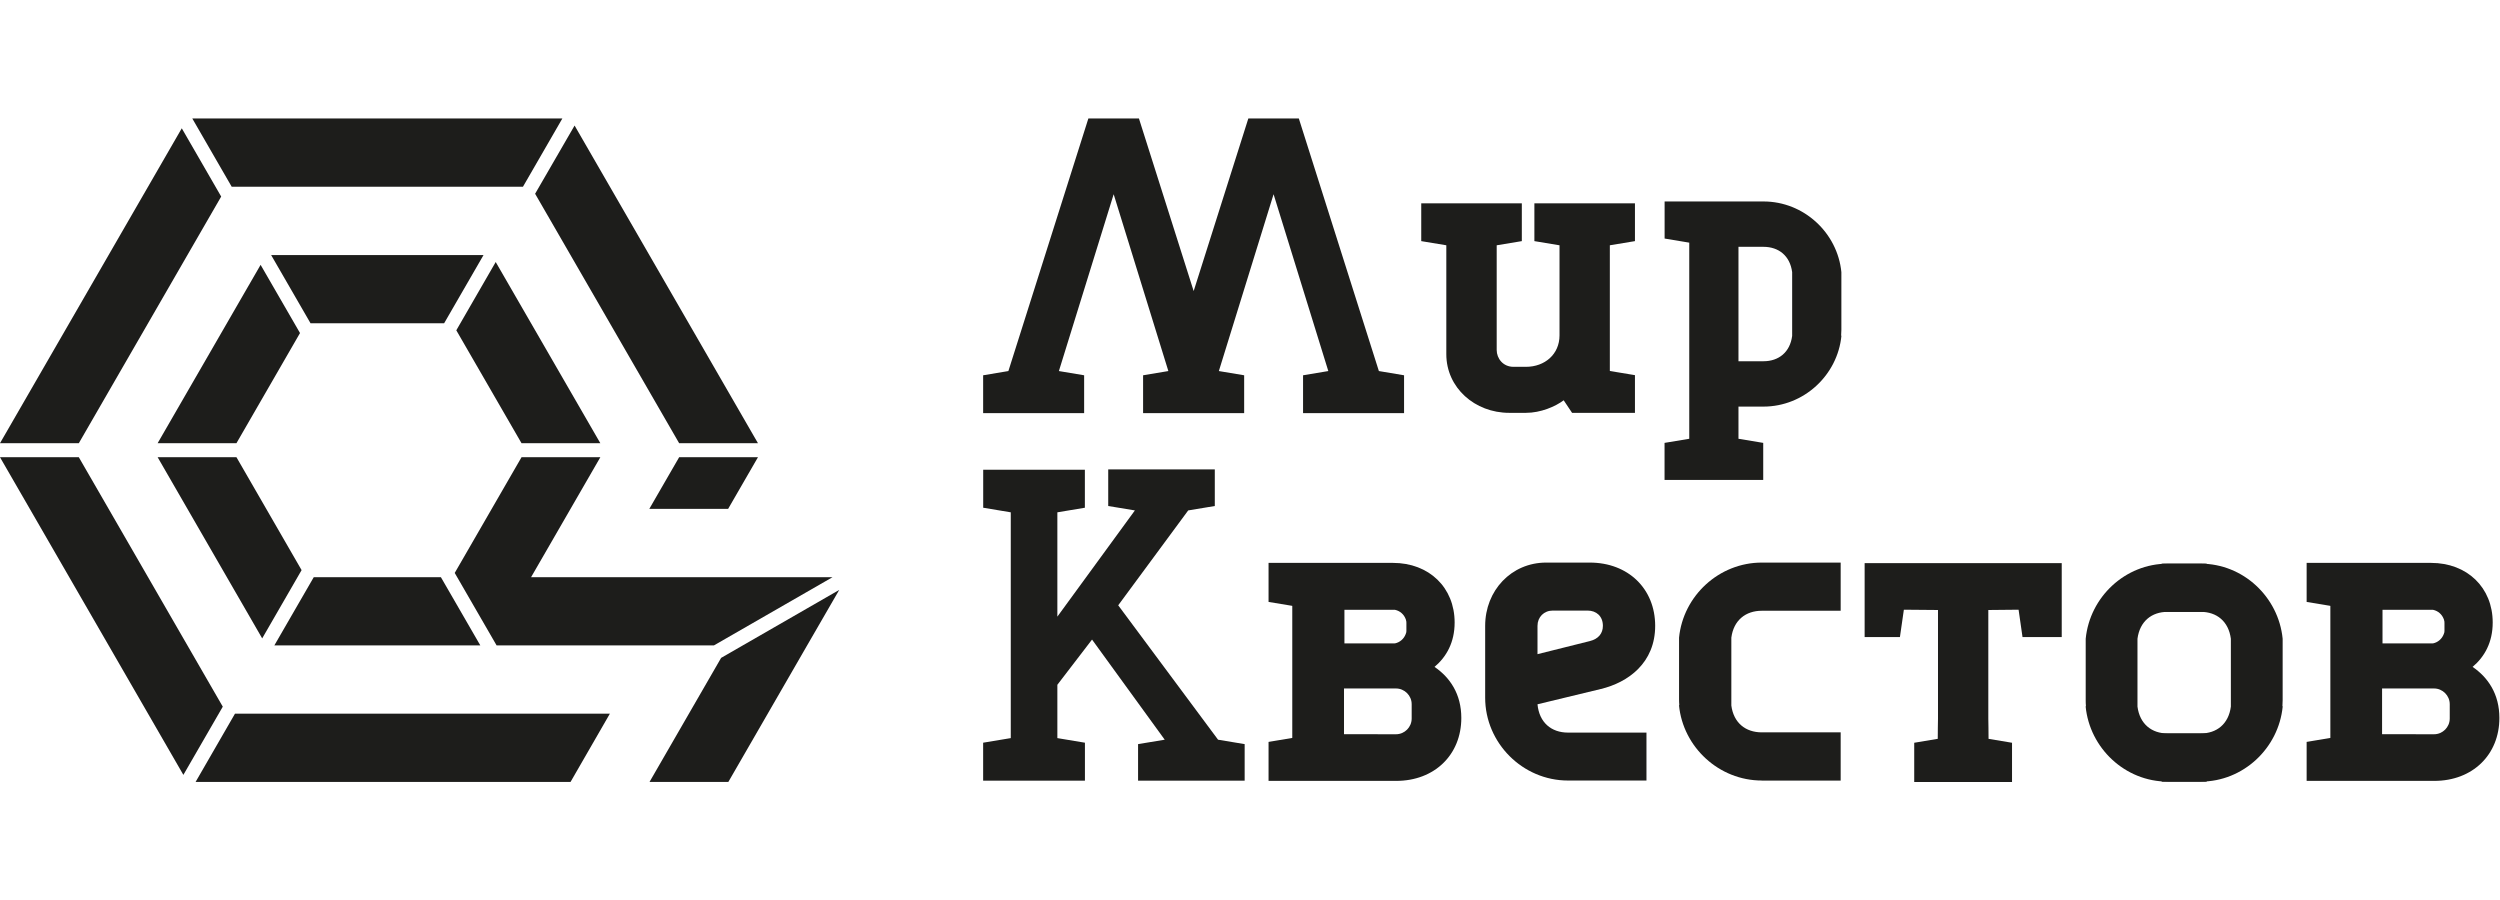
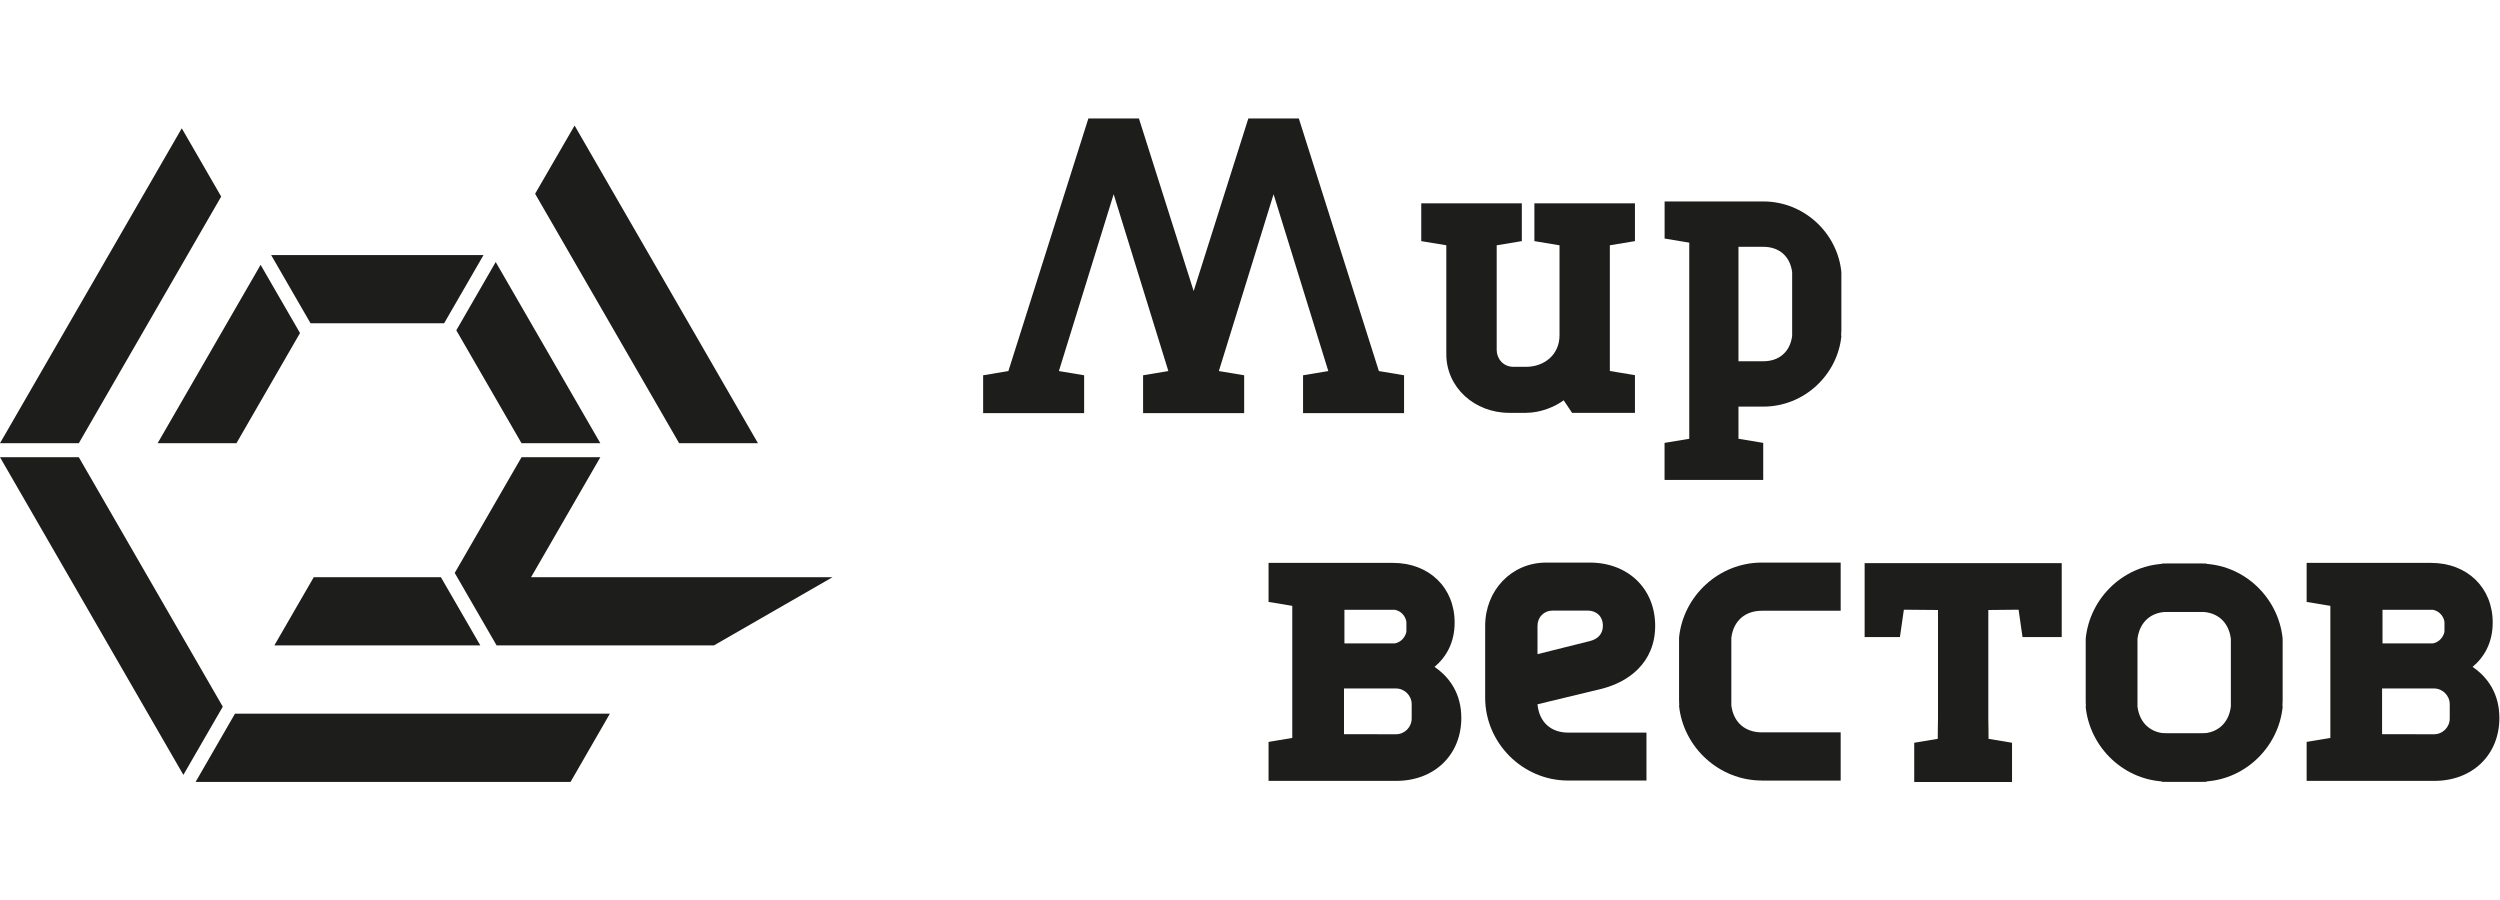
<svg xmlns="http://www.w3.org/2000/svg" width="211" height="76" viewBox="0 0 211 76" fill="none">
  <path fill-rule="evenodd" clip-rule="evenodd" d="M41.838 22.115L38.512 27.878L44.016 37.406H50.668L41.838 22.115Z" fill="#1D1D1B" />
  <path fill-rule="evenodd" clip-rule="evenodd" d="M22.883 21.525L26.209 27.283H37.485L40.811 21.525H22.883Z" fill="#1D1D1B" />
-   <path fill-rule="evenodd" clip-rule="evenodd" d="M19.957 38.59H13.305L22.129 53.88L25.455 48.118L19.957 38.59Z" fill="#1D1D1B" />
  <path fill-rule="evenodd" clip-rule="evenodd" d="M37.211 48.713H26.482L23.156 54.47H40.537L37.211 48.713Z" fill="#1D1D1B" />
  <path fill-rule="evenodd" clip-rule="evenodd" d="M19.957 37.404L25.321 28.109L21.995 22.352L13.305 37.404H19.957Z" fill="#1D1D1B" />
  <path fill-rule="evenodd" clip-rule="evenodd" d="M18.803 59.643L6.652 38.59H0L15.477 65.4L18.803 59.643Z" fill="#1D1D1B" />
  <path fill-rule="evenodd" clip-rule="evenodd" d="M6.652 37.406L18.668 16.59L15.342 10.828L0 37.406H6.652Z" fill="#1D1D1B" />
  <path fill-rule="evenodd" clip-rule="evenodd" d="M48.495 10.596L45.164 16.353L57.32 37.406H63.972L48.495 10.596Z" fill="#1D1D1B" />
-   <path fill-rule="evenodd" clip-rule="evenodd" d="M16.23 10L19.556 15.762H44.137L47.463 10H16.23Z" fill="#1D1D1B" />
-   <path fill-rule="evenodd" clip-rule="evenodd" d="M57.32 38.59L54.801 42.95H61.453L63.972 38.59H57.32Z" fill="#1D1D1B" />
  <path fill-rule="evenodd" clip-rule="evenodd" d="M60.26 54.47L70.269 48.713H44.824L50.669 38.59H44.017L38.379 48.356L41.912 54.47H60.26Z" fill="#1D1D1B" />
-   <path fill-rule="evenodd" clip-rule="evenodd" d="M60.862 55.526L54.82 65.995H61.472L68.124 54.47L70.83 49.789L60.862 55.526Z" fill="#1D1D1B" />
  <path fill-rule="evenodd" clip-rule="evenodd" d="M48.154 60.232H19.834L16.508 65.995H48.154L51.475 60.232H48.154Z" fill="#1D1D1B" />
  <path fill-rule="evenodd" clip-rule="evenodd" d="M122.074 20.702L119.953 20.351V17.164H128.442V20.351L126.321 20.702V29.542C126.321 30.251 126.854 30.96 127.738 30.96H128.793C130.381 30.96 131.623 29.899 131.623 28.306V20.702L129.502 20.351V17.164H137.99V20.351L135.87 20.702V31.311L137.99 31.663V34.844H132.683L131.975 33.784C131.266 34.317 130.03 34.844 128.788 34.844H127.376C124.474 34.844 122.069 32.724 122.069 29.894V20.702H122.074Z" fill="#1D1D1B" />
  <path fill-rule="evenodd" clip-rule="evenodd" d="M98.609 31.317L96.477 31.674V34.87H105.007V31.674L102.871 31.317L107.49 16.393L112.109 31.317L109.978 31.674V34.87H118.503V31.674L116.377 31.317L109.621 10H105.359L100.745 24.566L96.126 10H91.858L85.108 31.317L82.977 31.674V34.87H91.501V31.674L89.37 31.317L93.994 16.393L98.609 31.317Z" fill="#1D1D1B" />
  <path fill-rule="evenodd" clip-rule="evenodd" d="M146.727 37.033V34.317H148.837C152.246 34.317 155.096 31.663 155.417 28.332H155.391C155.401 28.167 155.412 28.001 155.412 27.836V22.968C155.086 19.647 152.241 17.004 148.842 17.004H140.493V20.133L142.573 20.48V37.033L140.488 37.379V40.509H148.816V37.379L146.732 37.033H146.727ZM146.727 30.489V20.832H148.837C150.12 20.832 151.077 21.587 151.258 22.968V28.353C151.077 29.734 150.12 30.489 148.837 30.489H146.727Z" fill="#1D1D1B" />
  <path fill-rule="evenodd" clip-rule="evenodd" d="M208.687 56.286C209.691 55.443 210.384 54.217 210.384 52.541C210.384 49.592 208.232 47.508 205.18 47.508H194.68V50.803L196.65 51.129L196.682 51.139V62.281L194.68 62.617V65.907H205.454C208.677 65.907 210.948 63.709 210.948 60.595C210.948 58.577 209.991 57.176 208.693 56.291L208.687 56.286ZM201.084 53.105V51.465H205.139H205.17H205.201H205.232H205.263H205.294H205.325H205.356V51.47C205.77 51.558 206.106 51.853 206.251 52.246C206.251 52.246 206.267 52.282 206.272 52.303L206.287 52.36V52.391L206.303 52.422V52.453H206.308V52.484V52.515L206.313 52.546V52.577V52.608V52.639V52.67V53.131V53.162V53.193V53.224V53.255L206.308 53.286V53.317V53.348H206.303V53.379L206.287 53.41L206.272 53.467C206.272 53.467 206.261 53.503 206.251 53.524C206.106 53.912 205.77 54.212 205.356 54.3H205.325V54.305H205.294H205.263H205.232H205.201H205.17H205.139H205.108H202.299H201.084V53.089V53.105ZM206.758 60.647C206.758 61.371 206.163 61.971 205.434 61.971C203.975 61.971 202.511 61.966 201.047 61.966V58.107H205.434C206.158 58.107 206.758 58.707 206.758 59.431V60.652V60.647Z" fill="#1D1D1B" />
  <path fill-rule="evenodd" clip-rule="evenodd" d="M131.048 51.533C130.313 51.533 129.765 52.081 129.765 52.821V55.211L134.177 54.109C134.917 53.928 135.284 53.447 135.284 52.821C135.284 52.008 134.731 51.533 133.996 51.533H131.053H131.048ZM132.336 65.877C128.513 65.877 125.348 62.711 125.348 58.888V52.821C125.348 49.841 127.556 47.482 130.5 47.482H134.177C137.416 47.482 139.697 49.691 139.697 52.821C139.697 55.95 137.416 57.6 135.098 58.154L129.765 59.442C129.91 60.988 130.939 61.831 132.336 61.831H138.962V65.877H132.336Z" fill="#1D1D1B" />
  <path fill-rule="evenodd" clip-rule="evenodd" d="M148.701 65.877C145.08 65.877 142.048 63.057 141.707 59.519H141.733C141.717 59.343 141.712 59.168 141.712 58.992V53.819C142.059 50.291 145.08 47.482 148.695 47.482H155.353V51.548H151.639H150.713H148.695C147.335 51.548 146.316 52.35 146.125 53.819V59.545C146.316 61.014 147.33 61.811 148.695 61.811H150.733H151.659H155.353V65.882H148.695L148.701 65.877Z" fill="#1D1D1B" />
  <path fill-rule="evenodd" clip-rule="evenodd" d="M182.948 65.968C179.364 65.968 176.364 63.149 176.027 59.611H176.053C176.038 59.435 176.033 59.259 176.033 59.084V53.911C176.379 50.383 179.369 47.574 182.948 47.574H186.243V51.64H185.861H184.945H182.948C181.598 51.64 180.595 52.442 180.403 53.911V59.637C180.595 61.106 181.598 61.903 182.948 61.903H184.966H185.881H186.243V65.974H182.948V65.968Z" fill="#1D1D1B" />
  <path fill-rule="evenodd" clip-rule="evenodd" d="M185.74 65.968C189.325 65.968 192.325 63.149 192.661 59.611H192.636C192.651 59.435 192.656 59.259 192.656 59.084V53.911C192.31 50.383 189.32 47.574 185.74 47.574H182.445V51.64H182.828H183.744H185.74C187.09 51.64 188.094 52.442 188.285 53.911V59.637C188.094 61.106 187.09 61.903 185.74 61.903H183.723H182.807H182.445V65.974H185.74V65.968Z" fill="#1D1D1B" />
  <path fill-rule="evenodd" clip-rule="evenodd" d="M163.546 62.352C163.541 61.711 163.567 61.064 163.567 60.651V51.484C162.677 51.479 161.741 51.469 160.686 51.459L160.354 53.766H157.375V47.527H174.01V53.766H170.7L170.369 51.459C169.443 51.469 168.605 51.479 167.814 51.484V60.656C167.814 61.069 167.839 61.711 167.834 62.358L169.815 62.689V65.999H161.56V62.689L163.541 62.358L163.546 62.352Z" fill="#1D1D1B" />
-   <path fill-rule="evenodd" clip-rule="evenodd" d="M89.241 57.796L92.168 53.979L98.303 62.431L96.053 62.803V65.891H105.049V62.803L102.804 62.431L94.377 51.087L100.284 43.08L102.529 42.707V39.619H93.534V42.707L95.784 43.08L89.241 52.044V43.633V43.24L91.563 42.852V39.645H89.241H88.067H86.484H85.309H82.982V42.852L85.309 43.24V43.633V54.703V58.975V62.296L82.977 62.684V65.891H85.671H86.484H88.067H88.879H91.568V62.684L89.241 62.296V58.975V57.796Z" fill="#1D1D1B" />
  <path fill-rule="evenodd" clip-rule="evenodd" d="M121.074 56.286C122.078 55.443 122.771 54.217 122.771 52.541C122.771 49.592 120.619 47.508 117.567 47.508H107.066V50.803L109.037 51.129L109.068 51.139V62.281L107.066 62.617V65.907H117.841C121.064 65.907 123.335 63.709 123.335 60.595C123.335 58.577 122.378 57.176 121.079 56.291L121.074 56.286ZM113.47 53.105V51.465H117.526H117.557H117.588H117.619H117.65H117.681H117.712H117.743V51.47C118.157 51.558 118.493 51.853 118.638 52.246C118.638 52.246 118.653 52.282 118.658 52.303L118.674 52.36V52.391L118.689 52.422V52.453H118.695V52.484V52.515L118.7 52.546V52.577V52.608V52.639V52.67V53.131V53.162V53.193V53.224V53.255L118.695 53.286V53.317V53.348H118.689V53.379L118.674 53.41L118.658 53.467C118.658 53.467 118.648 53.503 118.638 53.524C118.493 53.912 118.157 54.212 117.743 54.3H117.712V54.305H117.681H117.65H117.619H117.588H117.557H117.526H117.495H114.686H113.47V53.089V53.105ZM119.145 60.647C119.145 61.371 118.55 61.971 117.82 61.971C116.357 61.971 114.898 61.966 113.434 61.966V58.107H117.82C118.545 58.107 119.145 58.707 119.145 59.431V60.652V60.647Z" fill="#1D1D1B" />
</svg>